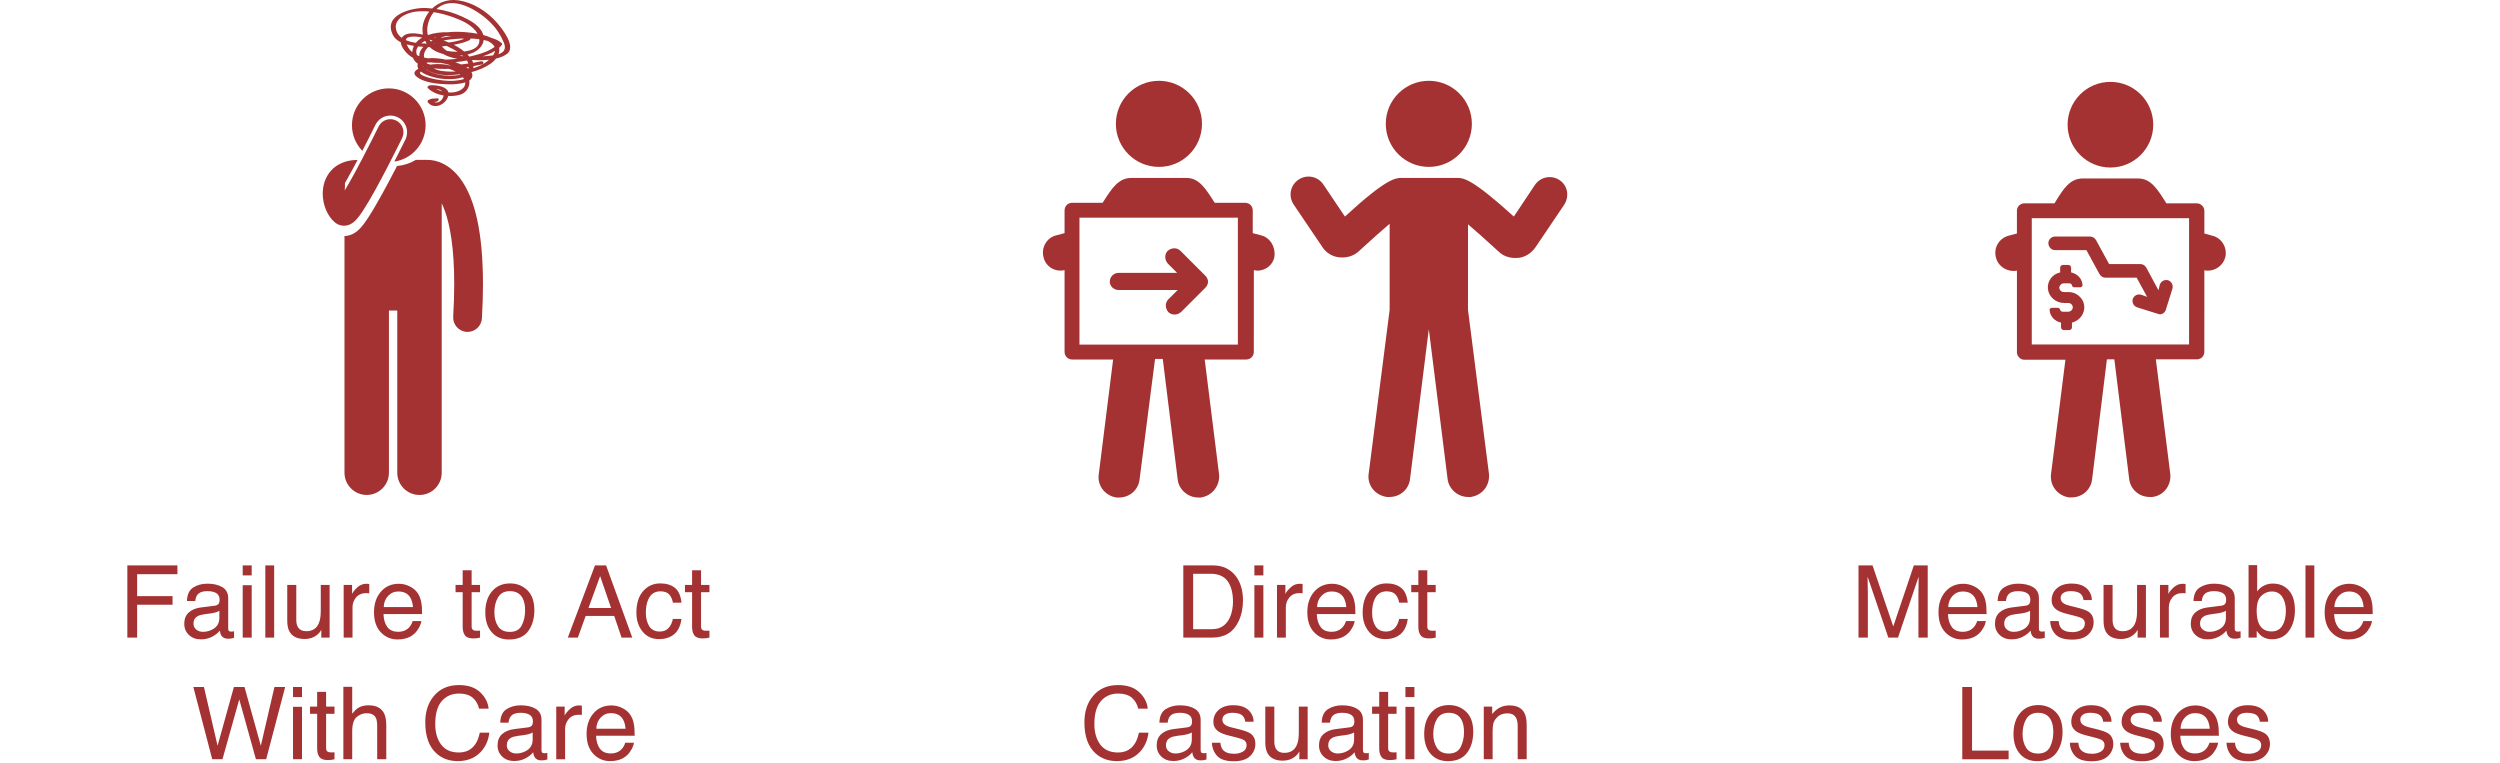
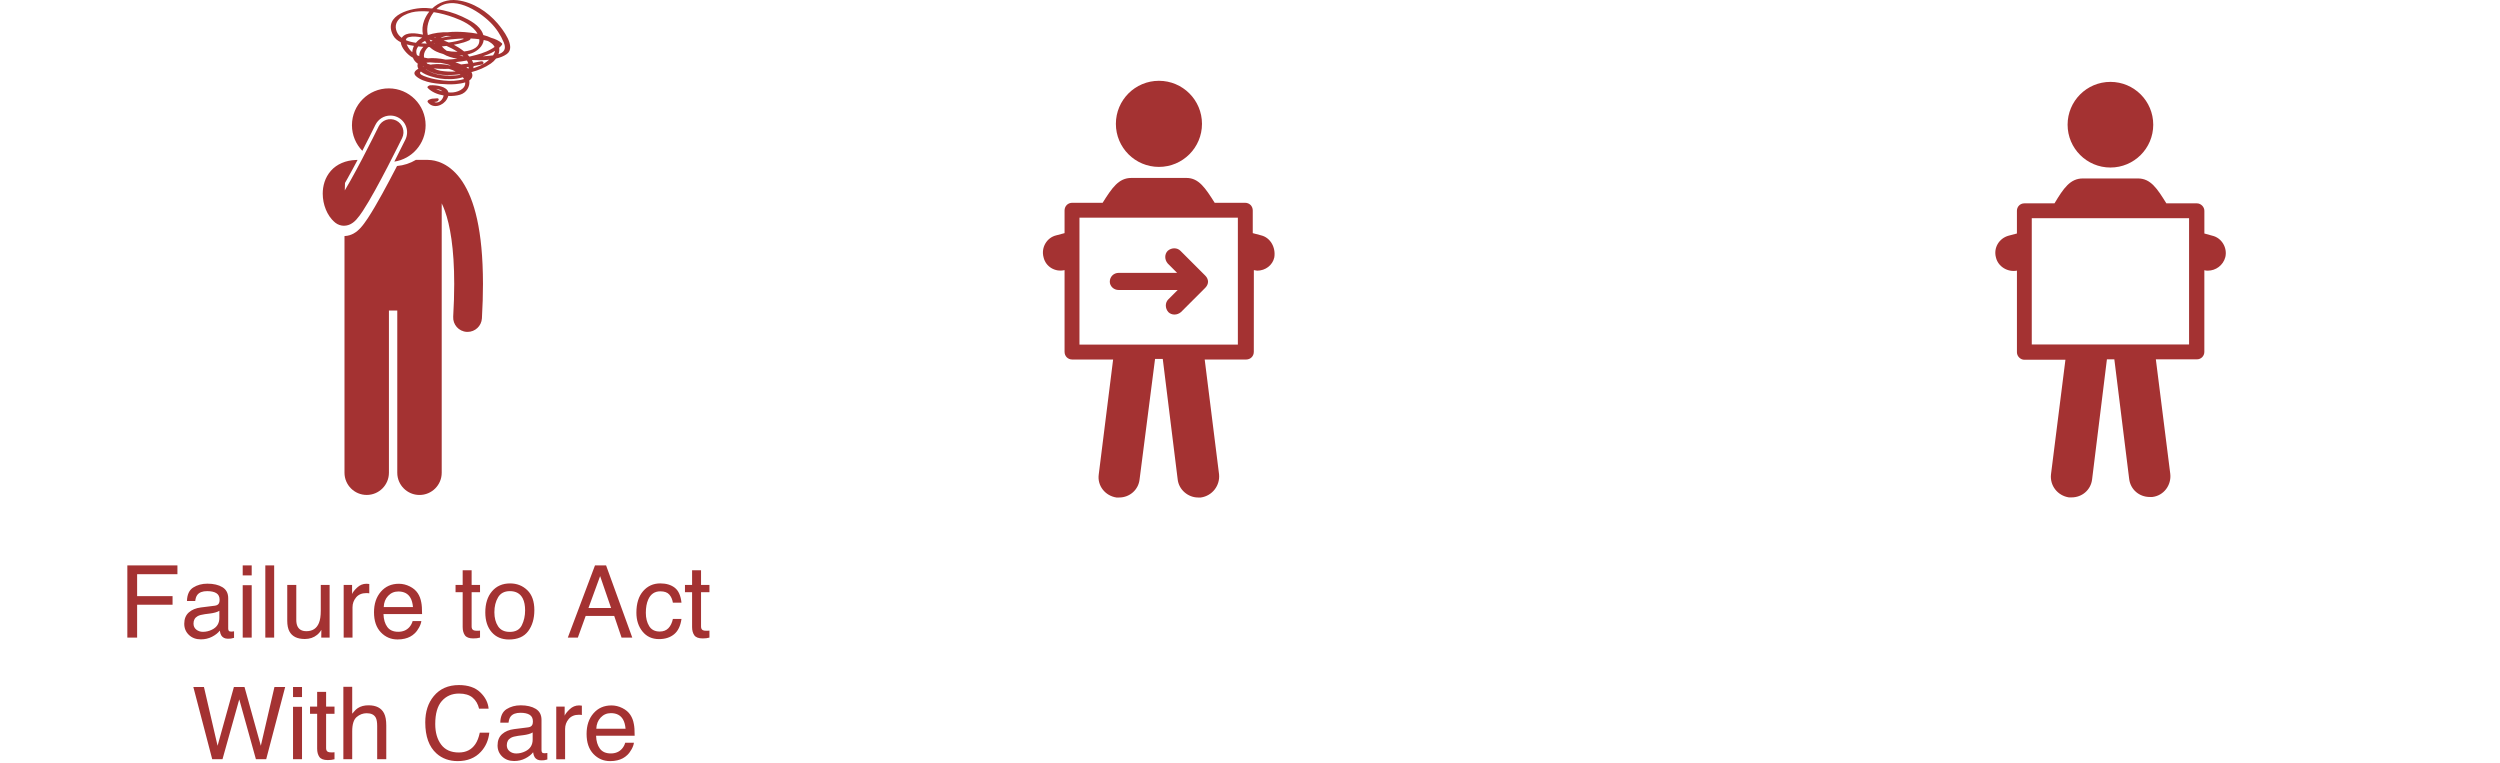
<svg xmlns="http://www.w3.org/2000/svg" width="596" height="182" viewBox="0 0 596 182">
  <title>case-factors</title>
  <desc>Created with Sketch.</desc>
  <g fill="#A43232">
    <path d="M266.683 69.134h14.078l-2.236 2.236c-.792.792-.792 2.107 0 3.027.792.792 2.107.792 3.027 0l5.787-5.787c.396-.396.658-.92.658-1.449 0-.524-.262-1.054-.658-1.449l-5.921-5.921c-.792-.792-2.107-.792-3.027 0-.792.792-.792 2.107 0 3.027l2.236 2.236h-13.945c-1.182 0-2.107.92-2.107 2.107.005 1.049.925 1.974 2.107 1.974h.001zM300.632 56.104l-1.974-.524v-5.397c0-1.054-.792-1.84-1.84-1.84h-7.237c-2.236-3.552-3.814-5.921-6.713-5.921h-13.158c-3.027 0-4.605 2.369-6.841 5.921h-7.237c-1.054 0-1.84.792-1.84 1.84v5.397l-1.974.524c-2.236.524-3.685 2.894-3.027 5.263.524 2.236 2.765 3.552 5.001 3.027v19.475c0 1.054.792 1.84 1.84 1.84h9.735l-3.423 27.37c-.396 2.765 1.578 5.129 4.209 5.525h.658c2.498 0 4.605-1.84 4.867-4.343l3.685-28.686h1.84l3.552 28.686c.262 2.498 2.498 4.343 4.867 4.343h.658c2.765-.396 4.605-2.894 4.343-5.525l-3.423-27.37h9.868c1.054 0 1.84-.792 1.84-1.84l.01-19.475.792.134c1.974 0 3.685-1.316 4.081-3.156.391-2.375-.925-4.739-3.161-5.268zm-5.525 26.054h-37.762v-30.263h37.762v30.263zM286.554 29.526c0 5.669-4.595 10.264-10.264 10.264s-10.264-4.595-10.264-10.264 4.595-10.264 10.264-10.264 10.264 4.595 10.264 10.264" id="Shape" fill-rule="nonzero" />
-     <path d="M371.818 42.946c-1.974-1.316-4.605-.792-5.921 1.182l-5.001 7.499c-10.002-9.077-11.976-9.211-13.554-9.211h-13.158c-1.449 0-3.552 0-13.554 9.211l-5.129-7.627c-1.316-1.974-3.947-2.498-5.921-1.182-1.974 1.316-2.498 3.947-1.182 5.921l6.841 10.131c.92 1.449 2.498 2.369 4.209 2.498 1.712.134 3.423-.396 4.605-1.578 3.156-2.894 5.525-5.001 7.237-6.445v20.529l-5.001 39.078c-.396 2.765 1.578 5.129 4.343 5.525h.658c2.498 0 4.605-1.84 4.867-4.343l4.472-35.661 4.472 35.661c.262 2.498 2.498 4.343 4.867 4.343h.658c2.765-.396 4.605-2.765 4.343-5.525l-5.001-39.078.005-20.4c1.712 1.449 4.081 3.552 7.237 6.445 1.054 1.054 2.498 1.578 3.947 1.578h.658c1.712-.134 3.156-1.054 4.209-2.498l6.841-10.131c1.316-1.974.925-4.605-1.049-5.921h.001zM350.893 29.526c0 5.669-4.595 10.264-10.264 10.264-5.664 0-10.259-4.595-10.259-10.264s4.595-10.264 10.259-10.264c5.669 0 10.264 4.595 10.264 10.264" id="Shape" fill-rule="nonzero" />
    <path d="M94.71 74.037v38.666c0 2.924 2.373 5.297 5.297 5.297 2.924 0 5.297-2.368 5.297-5.297v-64.228c.252.523.509 1.117.761 1.816 1.208 3.347 2.225 8.834 2.22 17.408 0 2.363-.076 4.954-.242 7.803-.109 1.888 1.331 3.509 3.224 3.618l.204.005c1.802 0 3.309-1.407 3.419-3.228.171-2.967.252-5.696.252-8.202-.019-12.928-2.083-20.084-4.897-24.387-1.407-2.135-3.053-3.504-4.574-4.265-1.46-.737-2.744-.903-3.519-.913l-.157-.01h-2.853c-1.336.799-2.858 1.312-4.489 1.455l-.333.642c-1.835 3.533-4.517 8.601-6.633 11.811-.609.913-1.141 1.664-1.783 2.358l-.1.1c-.347.357-.742.761-1.545 1.212-.537.276-1.184.542-2.13.58v56.421c0 2.924 2.373 5.297 5.297 5.297 2.924 0 5.297-2.368 5.297-5.297v-38.666l1.987.004zM101.466 29.85c0-4.847-3.929-8.78-8.78-8.78-4.847 0-8.78 3.929-8.78 8.78 0 2.374.944 4.527 2.473 6.108.602-1.165 1.161-2.27 1.642-3.223.78-1.546 1.313-2.638 1.438-2.894l.039-.074-.009.017c.671-1.377 2.045-2.235 3.578-2.235.606 0 1.196.134 1.746.403.953.468 1.672 1.278 2.019 2.283.347 1.005.277 2.084-.186 3.041-.225.459-1.26 2.56-2.638 5.254 4.223-.637 7.459-4.28 7.459-8.681zM83.654 53.389c.676-.377.966-.706 1.282-1.027.554-.602 1.014-1.252 1.538-2.04 1.789-2.712 4.08-6.991 5.995-10.682 1.906-3.682 3.392-6.723 3.4-6.736.758-1.551.113-3.418-1.434-4.176-1.551-.758-3.418-.117-4.176 1.434 0 .004-.576 1.178-1.473 2.959-1.343 2.668-3.409 6.688-5.259 9.976-.463.823-.914 1.603-1.33 2.296l.048-1.776.533-.94c.81-1.438 1.655-3.01 2.469-4.553h-.104l-.321.017c-2.387.074-4.553.996-5.93 2.569-1.455 1.646-1.954 3.665-1.954 5.458.004 1.334.264 2.608.741 3.782.472 1.139 1.135 2.209 2.192 3.089l.061.056.009.004c.559.463 1.369.719 2.001.719h.061c.788-.013 1.295-.243 1.65-.429zM95.54 10.067c.108 1.412 1.681 3.002 2.651 3.556l.247.13c.212.602.632 1.07 1.165 1.425-.039.117-.074.238-.078.373-.017.303.061.585.212.84-.853.468-1.33 1.07-.55 1.772 1.815 1.633 5.384 1.863 7.684 1.945.723.026 2.612-.009 4.028-.468.204 1.598-1.967 2.469-3.487 2.413l-.515-.035c-.355-1.412-2.82-1.763-4.345-1.694-.23.009-.871.338-.572.65.923.966 2.317 1.546 3.782 1.785-.017.117-.048.243-.1.377-.351.953-1.334 1.59-2.144 1.165l.489-.048c.619-.078.875-.91.104-.81-.988.126-1.018-.052-1.863.342-.199.091-.442.347-.269.572 1.243 1.65 3.621.91 4.557-.71.16-.277.269-.533.334-.771.988.048 1.958-.052 2.785-.29 1.59-.459 2.43-1.967 2.226-3.4.52-.347.823-.819.715-1.464-.03-.178-.104-.355-.204-.528 1.65-.429 3.249-1.092 4.631-2.053.468-.325.897-.728 1.235-1.178.962-.225 1.845-.567 2.564-1.079 2.348-1.676-1.027-5.93-2.205-7.308-2.417-2.811-5.869-5.064-9.603-5.519-2.283-.277-4.423.498-5.982 1.971-.468-.052-.936-.091-1.403-.117-3.335-.173-10.517 1.59-7.905 6.528.39.728 1.044 1.248 1.815 1.629zm9.92 11.7c-.528-.139-1.044-.321-1.503-.576.589.078 1.161.247 1.503.576zm-2.058-18.869c1.65.251 3.283.71 4.808 1.269 1.945.71 4.583 1.902 5.631 3.886l-.321-.065c-.892-.182-4.167-.606-6.727-.303-1.642-.043-3.348.165-4.799.676-.463-1.863.238-3.976 1.408-5.462zm12.83 10.439l-1.126.091c.416-.143.827-.295 1.235-.459.567-.23 1.144-.507 1.676-.84-.061.364-.23.723-.463 1.07-.45.061-.905.104-1.321.139zm-16.538-2.274l.537.052.702.048c-.238.251-.45.524-.628.832-.251.437-.355.91-.347 1.386-.182-.069-.364-.143-.541-.225-.329-.797-.165-1.499.277-2.092zm10.946 1.204c-.858-.693-1.785-1.256-2.452-1.598.347-.065.693-.134 1.035-.208.901-.195 1.802-.459 2.638-.853.16-.074.329-.26.321-.433.697.026 1.395.082 2.084.178.217 1.91-1.607 2.686-3.626 2.915zm-8.62 1.633c-.312-.056-.619-.113-.923-.182-.108-.585.004-1.222.446-1.867.16-.238.355-.446.567-.641l.338.009c.446.425.966.788 1.559 1.066.511.238 1.07.433 1.65.589.996.589 2.201.931 3.374 1.131-.923.113-1.854.186-2.781.204-1.507-.312-3.019-.442-4.232-.308zm8.325-4.722l.238.108c-1.126.429-2.348.689-3.587.845-.407-.173-.819-.334-1.235-.489 1.178-.23 2.369-.325 3.314-.394.416-.03.84-.052 1.269-.069zm-6.77 1.109l.022.078-.204.004.182-.082zm1.226.035l-.009-.026.061.022-.052.004zm-2.105-.425c-.108-.152-.208-.308-.295-.463l.749.256-.455.208zm6.809 3.379c.247-.013.494-.03.736-.061l.23.208c-.325-.035-.645-.087-.966-.147zm-3.002-1.161c-.433-.29-.823-.637-1.17-1.044.373-.035.741-.078 1.109-.126.814.355 1.767.836 2.642 1.408-1.018-.004-1.958-.108-2.582-.238zm1.135-3.526c-.697.095-1.395.212-2.079.364l-.511.117c.325-.243.823-.407 1.377-.515.403-.004.806.009 1.213.035zm-3.89.381l-.247-.069.36-.082-.113.152zm-2.01 1.416c-.42-.004-.866-.022-1.325-.052.282-.221.598-.425.927-.602.117.23.251.446.399.654zm-.061 4.557c.243-.035.511-.056.797-.069.862.091 1.737.121 2.59.117l.082.013c.767.121 1.542.316 2.3.567l-.23.017c-1.39-.329-2.855-.394-4.158-.243l-.373.065c-.273-.056-.537-.126-.793-.208l-.217-.26zm8.564 1.923c-.147-.1-.295-.195-.45-.282l.476.277-.026.004zm-5.445-.459c.732.035 1.468.03 2.209.009.572.156 1.122.364 1.62.628-1.226.069-2.447.013-3.617-.178-.524-.087-1.096-.282-1.637-.563.524.056 1.014.082 1.425.104zm-3.218.074l.355.264c2.079 1.347 5.064 1.248 7.416 1.001l.295-.039.121.1c-1.529.368-3.552.212-4.496.104-1.243-.143-2.694-.602-3.738-1.421l.048-.009zm9.599-.442l.567-.087c-.013.147-.039.295-.082.442-.152-.121-.312-.238-.485-.355zm-1.243-.676c-.429-.195-.897-.377-1.386-.546.927-.091 1.85-.221 2.768-.394.147.234.26.476.334.723-.572.082-1.144.156-1.715.217zm7.195-5.077c.39.29.637.598.775.91-.277.204-.572.386-.862.546-1.464.832-3.14 1.291-4.774 1.672l-.36.078c-.143-.169-.295-.329-.455-.489.334-.082.663-.182.975-.299 1.468-.554 2.725-1.711 2.889-3.171.334.069.663.147.988.238.295.156.567.325.823.515zm-17.977-.082c-.84-.121-1.672-.316-2.4-.632.043-.338.247-.606.71-.719.966-.238 2.079-.143 3.201.104-.598.342-1.113.754-1.512 1.248zm-1.455 1.642c-.23-.29-.546-.767-.749-1.26.576.16 1.17.269 1.737.351-.221.45-.364.949-.399 1.507-.208-.178-.412-.373-.589-.598zm3.097 3.916l.113.039.056.074-.074.026-.095-.139zm8.486 3.374c-1.533.264-3.045.147-4.579-.078-1.273-.186-2.543-.485-3.734-.97-.927-.377-.979-.732-.632-1.031 1.248 1.001 3.582 1.516 4.535 1.663 1.365.212 3.665.29 5.467-.295l.143.191.143.234c-.537.178-1.165.256-1.343.286zm2.131-1.174l.017-.009.039.082.004.026-.061-.1zm3.045-2.304c-.52.234-1.07.429-1.624.606.048-.169.074-.338.078-.507.645-.113 1.287-.238 1.923-.373.71-.152.494-.905-.204-.758-.611.13-1.222.243-1.837.351-.069-.221-.169-.442-.29-.663 1.278.061 2.712.078 4.098-.069-.728.641-1.564 1.152-2.144 1.412zm2.465-10.292c1.39 1.382 2.447 2.993 3.197 4.799.676 1.629-.108 2.378-1.282 2.755.182-.489.251-1.005.169-1.529.221-.199.429-.412.615-.645.078-.1.169-.295.048-.407-.706-.654-1.611-1.053-2.569-1.321-.58-.29-1.235-.498-1.876-.663l-.108-.329c-.775-2.01-3.132-3.231-4.96-4.076-1.91-.884-3.99-1.473-6.09-1.789 3.803-3.539 9.928.299 12.857 3.205zm-17.886-2.582c1.092-.134 2.205-.13 3.314-.022-.502.619-.918 1.325-1.222 2.105-.437 1.131-.524 2.3-.303 3.383-1.542-.312-3.942-.732-4.977.667l-.065.108c-.515-.373-.931-.836-1.183-1.434-1.217-2.911 2.188-4.531 4.436-4.808z" id="Shape" fill-rule="nonzero" />
    <path d="M30.357 134.785h11.941v2.109h-9.609v5.227h8.449v2.051h-8.449v7.828h-2.332v-17.215zm16.441 15.316c.445.352.973.527 1.582.527.742 0 1.461-.172 2.156-.516 1.172-.57 1.758-1.504 1.758-2.801v-1.699c-.258.164-.59.301-.996.41-.406.109-.805.187-1.195.234l-1.277.164c-.766.102-1.34.262-1.723.48-.648.367-.973.953-.973 1.758 0 .609.223 1.09.668 1.441zm4.441-5.707c.484-.063.809-.266.973-.609.094-.188.141-.457.141-.809 0-.719-.256-1.24-.768-1.564-.512-.324-1.244-.486-2.197-.486-1.102 0-1.883.297-2.344.891-.258.328-.426.816-.504 1.465h-1.969c.039-1.547.541-2.623 1.506-3.229.965-.605 2.084-.908 3.357-.908 1.477 0 2.676.281 3.598.844.914.563 1.371 1.437 1.371 2.625v7.23c0 .219.045.395.135.527.09.133.279.199.568.199l.316-.018.375-.053v1.559c-.328.094-.578.152-.75.176-.172.023-.406.035-.703.035-.727 0-1.254-.258-1.582-.773-.172-.273-.293-.66-.363-1.16-.43.563-1.047 1.051-1.852 1.465-.805.414-1.691.621-2.66.621-1.164 0-2.115-.354-2.854-1.061-.738-.707-1.107-1.592-1.107-2.654 0-1.164.363-2.066 1.09-2.707.727-.641 1.68-1.035 2.859-1.184l3.363-.422zm6.621-4.887h2.145v12.492h-2.145v-12.492zm0-4.723h2.145v2.391h-2.145v-2.391zm5.391 0h2.109v17.215h-2.109v-17.215zm7.383 4.664v8.332c0 .641.102 1.164.305 1.57.375.75 1.074 1.125 2.098 1.125 1.469 0 2.469-.656 3-1.969.289-.703.434-1.668.434-2.895v-6.164h2.109v12.551h-1.992l.023-1.852c-.273.477-.613.879-1.02 1.207-.805.656-1.781.984-2.93.984-1.789 0-3.008-.598-3.656-1.793-.352-.641-.527-1.496-.527-2.566v-8.531h2.156zm11.297 0h2.004v2.168c.164-.422.566-.936 1.207-1.541.641-.605 1.379-.908 2.215-.908l.199.012.48.047v2.227l-.346-.047-.346-.012c-1.063 0-1.879.342-2.449 1.025-.57.684-.855 1.471-.855 2.361v7.219h-2.109v-12.551zm15.75.346c.836.418 1.473.959 1.91 1.623.422.633.703 1.371.844 2.215.125.578.188 1.5.188 2.766h-9.199c.039 1.273.34 2.295.902 3.064.563.77 1.434 1.154 2.613 1.154 1.102 0 1.98-.363 2.637-1.09.375-.422.641-.91.797-1.465h2.074c-.055.461-.236.975-.545 1.541-.309.566-.654 1.029-1.037 1.389-.641.625-1.434 1.047-2.379 1.266-.508.125-1.082.188-1.723.188-1.563 0-2.887-.568-3.973-1.705-1.086-1.137-1.629-2.729-1.629-4.775 0-2.016.547-3.652 1.641-4.91 1.094-1.258 2.523-1.887 4.289-1.887.891 0 1.754.209 2.59.627zm.773 4.928c-.086-.914-.285-1.645-.598-2.191-.578-1.016-1.543-1.523-2.895-1.523-.969 0-1.781.35-2.438 1.049-.656.699-1.004 1.588-1.043 2.666h6.973zm11.848-8.777h2.133v3.504h2.004v1.723h-2.004v8.191c0 .438.148.73.445.879.164.086.437.129.82.129l.328-.006.41-.029v1.664c-.242.07-.494.121-.756.152s-.545.047-.85.047c-.984 0-1.652-.252-2.004-.756-.352-.504-.527-1.158-.527-1.963v-8.309h-1.699v-1.723h1.699v-3.504zm14.104 13.107c.52-1.059.779-2.236.779-3.533 0-1.172-.187-2.125-.563-2.859-.594-1.156-1.617-1.734-3.07-1.734-1.289 0-2.227.492-2.813 1.477-.586.984-.879 2.172-.879 3.563 0 1.336.293 2.449.879 3.34.586.891 1.516 1.336 2.789 1.336 1.398 0 2.357-.529 2.877-1.588zm1.307-8.35c1.117 1.078 1.676 2.664 1.676 4.758 0 2.023-.492 3.695-1.477 5.016-.984 1.32-2.512 1.98-4.582 1.98-1.727 0-3.098-.584-4.113-1.752-1.016-1.168-1.523-2.736-1.523-4.705 0-2.109.535-3.789 1.605-5.039 1.07-1.25 2.508-1.875 4.313-1.875 1.617 0 2.984.539 4.102 1.617zm19.969 4.242l-2.613-7.605-2.777 7.605h5.391zm-3.832-10.16h2.637l6.246 17.215h-2.555l-1.746-5.156h-6.809l-1.863 5.156h-2.391l6.48-17.215zm19.014 5.332c.887.688 1.42 1.871 1.6 3.551h-2.051c-.125-.773-.41-1.416-.855-1.928s-1.16-.768-2.145-.768c-1.344 0-2.305.656-2.883 1.969-.375.852-.563 1.902-.563 3.152 0 1.258.266 2.316.797 3.176.531.859 1.367 1.289 2.508 1.289.875 0 1.568-.268 2.08-.803s.865-1.268 1.061-2.197h2.051c-.234 1.664-.82 2.881-1.758 3.65-.938.77-2.137 1.154-3.598 1.154-1.641 0-2.949-.6-3.926-1.799-.977-1.199-1.465-2.697-1.465-4.494 0-2.203.535-3.918 1.605-5.145 1.07-1.227 2.434-1.84 4.09-1.84 1.414 0 2.564.344 3.451 1.031zm4.131-4.172h2.133v3.504h2.004v1.723h-2.004v8.191c0 .438.148.73.445.879.164.086.437.129.82.129l.328-.006.41-.029v1.664c-.242.07-.494.121-.756.152s-.545.047-.85.047c-.984 0-1.652-.252-2.004-.756-.352-.504-.527-1.158-.527-1.963v-8.309h-1.699v-1.723h1.699v-3.504zm-116.373 27.84l3.246 14.004 3.891-14.004h2.531l3.891 14.004 3.246-14.004h2.555l-4.523 17.215h-2.449l-3.973-14.273-3.996 14.273h-2.449l-4.5-17.215h2.531zm21.234 4.723h2.145v12.492h-2.145v-12.492zm0-4.723h2.145v2.391h-2.145v-2.391zm5.754 1.16h2.133v3.504h2.004v1.723h-2.004v8.191c0 .438.148.73.445.879.164.086.437.129.82.129l.328-.006.41-.029v1.664c-.242.07-.494.121-.756.152s-.545.047-.85.047c-.984 0-1.652-.252-2.004-.756-.352-.504-.527-1.158-.527-1.963v-8.309h-1.699v-1.723h1.699v-3.504zm6.246-1.219h2.109v6.422c.5-.633.949-1.078 1.348-1.336.68-.445 1.527-.668 2.543-.668 1.82 0 3.055.637 3.703 1.91.352.695.527 1.66.527 2.895v8.051h-2.168v-7.91c0-.922-.117-1.598-.352-2.027-.383-.688-1.102-1.031-2.156-1.031-.875 0-1.668.301-2.379.902-.711.602-1.066 1.738-1.066 3.41v6.656h-2.109v-17.273zm32.625 1.313c1.203 1.148 1.871 2.453 2.004 3.914h-2.273c-.258-1.109-.771-1.988-1.541-2.637-.77-.648-1.85-.973-3.24-.973-1.695 0-3.064.596-4.107 1.787-1.043 1.191-1.564 3.018-1.564 5.479 0 2.016.471 3.65 1.412 4.904s2.346 1.881 4.213 1.881c1.719 0 3.027-.66 3.926-1.98.477-.695.832-1.609 1.066-2.742h2.273c-.203 1.813-.875 3.332-2.016 4.559-1.367 1.477-3.211 2.215-5.531 2.215-2 0-3.68-.605-5.039-1.816-1.789-1.602-2.684-4.074-2.684-7.418 0-2.539.672-4.621 2.016-6.246 1.453-1.766 3.457-2.648 6.012-2.648 2.18 0 3.871.574 5.074 1.723zm7.008 14.063c.445.352.973.527 1.582.527.742 0 1.461-.172 2.156-.516 1.172-.57 1.758-1.504 1.758-2.801v-1.699c-.258.164-.59.301-.996.41-.406.109-.805.187-1.195.234l-1.277.164c-.766.102-1.34.262-1.723.48-.648.367-.973.953-.973 1.758 0 .609.223 1.09.668 1.441zm4.441-5.707c.484-.063.809-.266.973-.609.094-.188.141-.457.141-.809 0-.719-.256-1.24-.768-1.564-.512-.324-1.244-.486-2.197-.486-1.102 0-1.883.297-2.344.891-.258.328-.426.816-.504 1.465h-1.969c.039-1.547.541-2.623 1.506-3.229.965-.605 2.084-.908 3.357-.908 1.477 0 2.676.281 3.598.844.914.563 1.371 1.437 1.371 2.625v7.23c0 .219.045.395.135.527.09.133.279.199.568.199l.316-.018.375-.053v1.559c-.328.094-.578.152-.75.176-.172.023-.406.035-.703.035-.727 0-1.254-.258-1.582-.773-.172-.273-.293-.66-.363-1.16-.43.563-1.047 1.051-1.852 1.465-.805.414-1.691.621-2.66.621-1.164 0-2.115-.354-2.854-1.061-.738-.707-1.107-1.592-1.107-2.654 0-1.164.363-2.066 1.09-2.707.727-.641 1.68-1.035 2.859-1.184l3.363-.422zm6.68-4.945h2.004v2.168c.164-.422.566-.936 1.207-1.541.641-.605 1.379-.908 2.215-.908l.199.012.48.047v2.227l-.346-.047-.346-.012c-1.063 0-1.879.342-2.449 1.025-.57.684-.855 1.471-.855 2.361v7.219h-2.109v-12.551zm15.75.346c.836.418 1.473.959 1.91 1.623.422.633.703 1.371.844 2.215.125.578.188 1.5.188 2.766h-9.199c.039 1.273.34 2.295.902 3.064.563.77 1.434 1.154 2.613 1.154 1.102 0 1.98-.363 2.637-1.09.375-.422.641-.91.797-1.465h2.074c-.055.461-.236.975-.545 1.541-.309.566-.654 1.029-1.037 1.389-.641.625-1.434 1.047-2.379 1.266-.508.125-1.082.188-1.723.188-1.563 0-2.887-.568-3.973-1.705-1.086-1.137-1.629-2.729-1.629-4.775 0-2.016.547-3.652 1.641-4.91 1.094-1.258 2.523-1.887 4.289-1.887.891 0 1.754.209 2.59.627zm.773 4.928c-.086-.914-.285-1.645-.598-2.191-.578-1.016-1.543-1.523-2.895-1.523-.969 0-1.781.35-2.438 1.049-.656.699-1.004 1.588-1.043 2.666h6.973z" />
-     <path d="M288.602 150.008c.789 0 1.437-.082 1.945-.246.906-.305 1.648-.891 2.227-1.758.461-.695.793-1.586.996-2.672.117-.648.176-1.25.176-1.805 0-2.133-.424-3.789-1.271-4.969-.848-1.18-2.213-1.77-4.096-1.77h-4.137v13.219h4.16zm-6.504-15.223h6.973c2.367 0 4.203.84 5.508 2.52 1.164 1.516 1.746 3.457 1.746 5.824 0 1.828-.344 3.48-1.031 4.957-1.211 2.609-3.293 3.914-6.246 3.914h-6.949v-17.215zm16.945 4.723h2.145v12.492h-2.145v-12.492zm0-4.723h2.145v2.391h-2.145v-2.391zm5.391 4.664h2.004v2.168c.164-.422.566-.936 1.207-1.541.641-.605 1.379-.908 2.215-.908l.199.012.48.047v2.227l-.346-.047-.346-.012c-1.063 0-1.879.342-2.449 1.025-.57.684-.855 1.471-.855 2.361v7.219h-2.109v-12.551zm15.75.346c.836.418 1.473.959 1.91 1.623.422.633.703 1.371.844 2.215.125.578.188 1.5.188 2.766h-9.199c.039 1.273.34 2.295.902 3.064.563.77 1.434 1.154 2.613 1.154 1.102 0 1.98-.363 2.637-1.09.375-.422.641-.91.797-1.465h2.074c-.055.461-.236.975-.545 1.541-.309.566-.654 1.029-1.037 1.389-.641.625-1.434 1.047-2.379 1.266-.508.125-1.082.188-1.723.188-1.563 0-2.887-.568-3.973-1.705-1.086-1.137-1.629-2.729-1.629-4.775 0-2.016.547-3.652 1.641-4.91 1.094-1.258 2.523-1.887 4.289-1.887.891 0 1.754.209 2.59.627zm.773 4.928c-.086-.914-.285-1.645-.598-2.191-.578-1.016-1.543-1.523-2.895-1.523-.969 0-1.781.35-2.438 1.049-.656.699-1.004 1.588-1.043 2.666h6.973zm13.049-4.605c.887.688 1.42 1.871 1.6 3.551h-2.051c-.125-.773-.41-1.416-.855-1.928s-1.16-.768-2.145-.768c-1.344 0-2.305.656-2.883 1.969-.375.852-.563 1.902-.563 3.152 0 1.258.266 2.316.797 3.176.531.859 1.367 1.289 2.508 1.289.875 0 1.568-.268 2.08-.803s.865-1.268 1.061-2.197h2.051c-.234 1.664-.82 2.881-1.758 3.65-.938.77-2.137 1.154-3.598 1.154-1.641 0-2.949-.6-3.926-1.799-.977-1.199-1.465-2.697-1.465-4.494 0-2.203.535-3.918 1.605-5.145 1.07-1.227 2.434-1.84 4.09-1.84 1.414 0 2.564.344 3.451 1.031zm4.131-4.172h2.133v3.504h2.004v1.723h-2.004v8.191c0 .438.148.73.445.879.164.086.437.129.82.129l.328-.006.41-.029v1.664c-.242.07-.494.121-.756.152s-.545.047-.85.047c-.984 0-1.652-.252-2.004-.756-.352-.504-.527-1.158-.527-1.963v-8.309h-1.699v-1.723h1.699v-3.504zm-66.516 29.094c1.203 1.148 1.871 2.453 2.004 3.914h-2.273c-.258-1.109-.771-1.988-1.541-2.637-.77-.648-1.85-.973-3.24-.973-1.695 0-3.064.596-4.107 1.787-1.043 1.191-1.564 3.018-1.564 5.479 0 2.016.471 3.65 1.412 4.904s2.346 1.881 4.213 1.881c1.719 0 3.027-.66 3.926-1.98.477-.695.832-1.609 1.066-2.742h2.273c-.203 1.813-.875 3.332-2.016 4.559-1.367 1.477-3.211 2.215-5.531 2.215-2 0-3.68-.605-5.039-1.816-1.789-1.602-2.684-4.074-2.684-7.418 0-2.539.672-4.621 2.016-6.246 1.453-1.766 3.457-2.648 6.012-2.648 2.18 0 3.871.574 5.074 1.723zm7.008 14.063c.445.352.973.527 1.582.527.742 0 1.461-.172 2.156-.516 1.172-.57 1.758-1.504 1.758-2.801v-1.699c-.258.164-.59.301-.996.41-.406.109-.805.187-1.195.234l-1.277.164c-.766.102-1.34.262-1.723.48-.648.367-.973.953-.973 1.758 0 .609.223 1.09.668 1.441zm4.441-5.707c.484-.063.809-.266.973-.609.094-.188.141-.457.141-.809 0-.719-.256-1.24-.768-1.564-.512-.324-1.244-.486-2.197-.486-1.102 0-1.883.297-2.344.891-.258.328-.426.816-.504 1.465h-1.969c.039-1.547.541-2.623 1.506-3.229.965-.605 2.084-.908 3.357-.908 1.477 0 2.676.281 3.598.844.914.563 1.371 1.437 1.371 2.625v7.23c0 .219.045.395.135.527.09.133.279.199.568.199l.316-.018.375-.053v1.559c-.328.094-.578.152-.75.176-.172.023-.406.035-.703.035-.727 0-1.254-.258-1.582-.773-.172-.273-.293-.66-.363-1.16-.43.563-1.047 1.051-1.852 1.465-.805.414-1.691.621-2.66.621-1.164 0-2.115-.354-2.854-1.061-.738-.707-1.107-1.592-1.107-2.654 0-1.164.363-2.066 1.09-2.707.727-.641 1.68-1.035 2.859-1.184l3.363-.422zm7.875 3.668c.063.703.238 1.242.527 1.617.531.68 1.453 1.02 2.766 1.02.781 0 1.469-.17 2.063-.51.594-.34.891-.865.891-1.576 0-.539-.238-.949-.715-1.23-.305-.172-.906-.371-1.805-.598l-1.676-.422c-1.07-.266-1.859-.562-2.367-.891-.906-.57-1.359-1.359-1.359-2.367 0-1.188.428-2.148 1.283-2.883.855-.734 2.006-1.102 3.451-1.102 1.891 0 3.254.555 4.09 1.664.523.703.777 1.461.762 2.273h-1.992c-.039-.477-.207-.91-.504-1.301-.484-.555-1.324-.832-2.52-.832-.797 0-1.4.152-1.811.457-.41.305-.615.707-.615 1.207 0 .547.27.984.809 1.313.313.195.773.367 1.383.516l1.395.34c1.516.367 2.531.723 3.047 1.066.82.539 1.23 1.387 1.23 2.543 0 1.117-.424 2.082-1.271 2.895-.848.813-2.139 1.219-3.873 1.219-1.867 0-3.189-.424-3.967-1.271-.777-.848-1.193-1.896-1.248-3.146h2.027zm12.855-8.613v8.332c0 .641.102 1.164.305 1.57.375.75 1.074 1.125 2.098 1.125 1.469 0 2.469-.656 3-1.969.289-.703.434-1.668.434-2.895v-6.164h2.109v12.551h-1.992l.023-1.852c-.273.477-.613.879-1.02 1.207-.805.656-1.781.984-2.93.984-1.789 0-3.008-.598-3.656-1.793-.352-.641-.527-1.496-.527-2.566v-8.531h2.156zm13.523 10.652c.445.352.973.527 1.582.527.742 0 1.461-.172 2.156-.516 1.172-.57 1.758-1.504 1.758-2.801v-1.699c-.258.164-.59.301-.996.41-.406.109-.805.187-1.195.234l-1.277.164c-.766.102-1.34.262-1.723.48-.648.367-.973.953-.973 1.758 0 .609.223 1.09.668 1.441zm4.441-5.707c.484-.063.809-.266.973-.609.094-.188.141-.457.141-.809 0-.719-.256-1.24-.768-1.564-.512-.324-1.244-.486-2.197-.486-1.102 0-1.883.297-2.344.891-.258.328-.426.816-.504 1.465h-1.969c.039-1.547.541-2.623 1.506-3.229.965-.605 2.084-.908 3.357-.908 1.477 0 2.676.281 3.598.844.914.563 1.371 1.437 1.371 2.625v7.23c0 .219.045.395.135.527.09.133.279.199.568.199l.316-.018.375-.053v1.559c-.328.094-.578.152-.75.176-.172.023-.406.035-.703.035-.727 0-1.254-.258-1.582-.773-.172-.273-.293-.66-.363-1.16-.43.563-1.047 1.051-1.852 1.465-.805.414-1.691.621-2.66.621-1.164 0-2.115-.354-2.854-1.061-.738-.707-1.107-1.592-1.107-2.654 0-1.164.363-2.066 1.09-2.707.727-.641 1.68-1.035 2.859-1.184l3.363-.422zm7.043-8.449h2.133v3.504h2.004v1.723h-2.004v8.191c0 .438.148.73.445.879.164.086.437.129.82.129l.328-.006.41-.029v1.664c-.242.07-.494.121-.756.152s-.545.047-.85.047c-.984 0-1.652-.252-2.004-.756-.352-.504-.527-1.158-.527-1.963v-8.309h-1.699v-1.723h1.699v-3.504zm6.246 3.563h2.145v12.492h-2.145v-12.492zm0-4.723h2.145v2.391h-2.145v-2.391zm13.189 14.268c.52-1.059.779-2.236.779-3.533 0-1.172-.187-2.125-.563-2.859-.594-1.156-1.617-1.734-3.07-1.734-1.289 0-2.227.492-2.813 1.477-.586.984-.879 2.172-.879 3.563 0 1.336.293 2.449.879 3.34.586.891 1.516 1.336 2.789 1.336 1.398 0 2.357-.529 2.877-1.588zm1.307-8.35c1.117 1.078 1.676 2.664 1.676 4.758 0 2.023-.492 3.695-1.477 5.016-.984 1.32-2.512 1.98-4.582 1.98-1.727 0-3.098-.584-4.113-1.752-1.016-1.168-1.523-2.736-1.523-4.705 0-2.109.535-3.789 1.605-5.039 1.07-1.25 2.508-1.875 4.313-1.875 1.617 0 2.984.539 4.102 1.617zm4.184-1.254h2.004v1.781c.594-.734 1.223-1.262 1.887-1.582.664-.32 1.402-.48 2.215-.48 1.781 0 2.984.621 3.609 1.863.344.68.516 1.652.516 2.918v8.051h-2.145v-7.91c0-.766-.113-1.383-.34-1.852-.375-.781-1.055-1.172-2.039-1.172-.5 0-.91.051-1.23.152-.578.172-1.086.516-1.523 1.031-.352.414-.58.842-.686 1.283-.105.441-.158 1.072-.158 1.893v6.574h-2.109v-12.551z" />
    <path d="M527.397 56.186l-1.876-.521v-5.416c0-.936-.834-1.77-1.77-1.77h-7.292c-2.189-3.54-3.752-5.937-6.771-5.937h-13.127c-3.019 0-4.582 2.291-6.771 5.937h-7.186c-1.042 0-1.77.834-1.77 1.77v5.416l-1.978.521c-2.291.627-3.646 2.918-3.019 5.208.521 2.189 2.812 3.54 5.001 3.125v19.478c0 .936.834 1.77 1.77 1.77h9.79l-3.438 27.291c-.313 2.71 1.563 5.102 4.272 5.522h.627c2.498 0 4.582-1.77 4.895-4.272l3.536-28.642h1.77l3.54 28.54c.313 2.498 2.397 4.273 4.895 4.273h.627c2.71-.313 4.582-2.812 4.273-5.522l-3.438-27.291h9.79c1.042 0 1.77-.834 1.77-1.77l.004-19.478c.313.106.521.106.834.106 1.876 0 3.646-1.249 4.167-3.231.521-2.189-.834-4.586-3.125-5.107h.001zm-5.522 25.94h-37.5v-30.106h37.5v30.106zM513.334 29.73c0 5.636-4.569 10.209-10.209 10.209s-10.209-4.574-10.209-10.209c0-5.64 4.569-10.209 10.209-10.209s10.209 4.569 10.209 10.209" id="Shape" fill-rule="nonzero" />
-     <path d="M493.123 69.627h-1.042c-.313 0-.627-.106-.834-.313-.208-.208-.313-.521-.313-.834.106-.521.521-.936 1.148-.936h1.249c.313 0 .627.208.627.521.106.313.313.415.521.415h1.457c.208 0 .313-.106.415-.208.106-.106.208-.313.106-.415-.106-1.457-1.249-2.604-2.71-2.918l.004-1.147c0-.313-.313-.627-.627-.627h-1.355c-.313 0-.627.313-.627.627v1.147c-1.876.415-3.125 2.083-2.918 3.959.208 1.876 1.876 3.332 3.853 3.332h.936c.313 0 .627.106.834.313.208.208.313.521.313.834-.106.521-.521.936-1.147.936h-1.249c-.313 0-.627-.208-.627-.521-.106-.208-.313-.415-.521-.415h-1.457c-.208 0-.313.106-.415.208-.106.106-.208.313-.106.415.106 1.457 1.249 2.604 2.71 2.918v1.147c0 .313.313.627.627.627h1.355c.313 0 .627-.313.627-.627v-1.147c1.563-.415 2.71-1.668 2.918-3.231.106-1.042-.208-2.083-.936-2.812-.732-.834-1.774-1.249-2.816-1.249zM489.897 59.625h7.499l3.125 5.729c.313.521.834.834 1.355.834h7.499l2.498 4.582-1.457-.521c-.834-.208-1.668.208-1.978 1.042-.208.834.208 1.668 1.042 1.977l5.001 1.563.415.106c.627 0 1.249-.415 1.457-1.148l1.563-5.001c.208-.834-.208-1.668-1.042-1.978-.834-.208-1.668.208-1.977 1.042l-.313 1.355-2.918-5.416c-.313-.521-.834-.834-1.355-.834h-7.499l-3.125-5.729c-.313-.521-.834-.834-1.355-.834h-8.439c-.834 0-1.563.728-1.563 1.563.004.94.732 1.668 1.567 1.668z" fill-rule="nonzero" />
-     <path d="M443.068 134.785h3.34l4.945 14.555 4.91-14.555h3.305v17.215h-2.215v-10.16c0-.352.008-.934.023-1.746.016-.813.023-1.684.023-2.613l-4.91 14.52h-2.309l-4.945-14.52v.527c0 .422.01 1.064.029 1.928.02.863.029 1.498.029 1.904v10.16h-2.227v-17.215zm27.586 5.01c.836.418 1.473.959 1.91 1.623.422.633.703 1.371.844 2.215.125.578.188 1.5.188 2.766h-9.199c.039 1.273.34 2.295.902 3.064.563.77 1.434 1.154 2.613 1.154 1.102 0 1.98-.363 2.637-1.09.375-.422.641-.91.797-1.465h2.074c-.055.461-.236.975-.545 1.541-.309.566-.654 1.029-1.037 1.389-.641.625-1.434 1.047-2.379 1.266-.508.125-1.082.188-1.723.188-1.563 0-2.887-.568-3.973-1.705-1.086-1.137-1.629-2.729-1.629-4.775 0-2.016.547-3.652 1.641-4.91 1.094-1.258 2.523-1.887 4.289-1.887.891 0 1.754.209 2.59.627zm.773 4.928c-.086-.914-.285-1.645-.598-2.191-.578-1.016-1.543-1.523-2.895-1.523-.969 0-1.781.35-2.438 1.049-.656.699-1.004 1.588-1.043 2.666h6.973zm7.043 5.379c.445.352.973.527 1.582.527.742 0 1.461-.172 2.156-.516 1.172-.57 1.758-1.504 1.758-2.801v-1.699c-.258.164-.59.301-.996.41-.406.109-.805.187-1.195.234l-1.277.164c-.766.102-1.34.262-1.723.48-.648.367-.973.953-.973 1.758 0 .609.223 1.09.668 1.441zm4.441-5.707c.484-.063.809-.266.973-.609.094-.188.141-.457.141-.809 0-.719-.256-1.24-.768-1.564-.512-.324-1.244-.486-2.197-.486-1.102 0-1.883.297-2.344.891-.258.328-.426.816-.504 1.465h-1.969c.039-1.547.541-2.623 1.506-3.229.965-.605 2.084-.908 3.357-.908 1.477 0 2.676.281 3.598.844.914.563 1.371 1.437 1.371 2.625v7.23c0 .219.045.395.135.527.09.133.279.199.568.199l.316-.018.375-.053v1.559c-.328.094-.578.152-.75.176-.172.023-.406.035-.703.035-.727 0-1.254-.258-1.582-.773-.172-.273-.293-.66-.363-1.16-.43.563-1.047 1.051-1.852 1.465-.805.414-1.691.621-2.66.621-1.164 0-2.115-.354-2.854-1.061-.738-.707-1.107-1.592-1.107-2.654 0-1.164.363-2.066 1.09-2.707.727-.641 1.68-1.035 2.859-1.184l3.363-.422zm7.875 3.668c.063.703.238 1.242.527 1.617.531.68 1.453 1.02 2.766 1.02.781 0 1.469-.17 2.063-.51.594-.34.891-.865.891-1.576 0-.539-.238-.949-.715-1.23-.305-.172-.906-.371-1.805-.598l-1.676-.422c-1.07-.266-1.859-.562-2.367-.891-.906-.57-1.359-1.359-1.359-2.367 0-1.188.428-2.148 1.283-2.883.855-.734 2.006-1.102 3.451-1.102 1.891 0 3.254.555 4.09 1.664.523.703.777 1.461.762 2.273h-1.992c-.039-.477-.207-.91-.504-1.301-.484-.555-1.324-.832-2.52-.832-.797 0-1.4.152-1.811.457-.41.305-.615.707-.615 1.207 0 .547.27.984.809 1.313.313.195.773.367 1.383.516l1.395.34c1.516.367 2.531.723 3.047 1.066.82.539 1.23 1.387 1.23 2.543 0 1.117-.424 2.082-1.271 2.895-.848.813-2.139 1.219-3.873 1.219-1.867 0-3.189-.424-3.967-1.271-.777-.848-1.193-1.896-1.248-3.146h2.027zm12.855-8.613v8.332c0 .641.102 1.164.305 1.57.375.75 1.074 1.125 2.098 1.125 1.469 0 2.469-.656 3-1.969.289-.703.434-1.668.434-2.895v-6.164h2.109v12.551h-1.992l.023-1.852c-.273.477-.613.879-1.02 1.207-.805.656-1.781.984-2.93.984-1.789 0-3.008-.598-3.656-1.793-.352-.641-.527-1.496-.527-2.566v-8.531h2.156zm11.297 0h2.004v2.168c.164-.422.566-.936 1.207-1.541.641-.605 1.379-.908 2.215-.908l.199.012.48.047v2.227l-.346-.047-.346-.012c-1.063 0-1.879.342-2.449 1.025-.57.684-.855 1.471-.855 2.361v7.219h-2.109v-12.551zm10.219 10.652c.445.352.973.527 1.582.527.742 0 1.461-.172 2.156-.516 1.172-.57 1.758-1.504 1.758-2.801v-1.699c-.258.164-.59.301-.996.41-.406.109-.805.187-1.195.234l-1.277.164c-.766.102-1.34.262-1.723.48-.648.367-.973.953-.973 1.758 0 .609.223 1.09.668 1.441zm4.441-5.707c.484-.063.809-.266.973-.609.094-.188.141-.457.141-.809 0-.719-.256-1.24-.768-1.564-.512-.324-1.244-.486-2.197-.486-1.102 0-1.883.297-2.344.891-.258.328-.426.816-.504 1.465h-1.969c.039-1.547.541-2.623 1.506-3.229.965-.605 2.084-.908 3.357-.908 1.477 0 2.676.281 3.598.844.914.563 1.371 1.437 1.371 2.625v7.23c0 .219.045.395.135.527.09.133.279.199.568.199l.316-.018.375-.053v1.559c-.328.094-.578.152-.75.176-.172.023-.406.035-.703.035-.727 0-1.254-.258-1.582-.773-.172-.273-.293-.66-.363-1.16-.43.563-1.047 1.051-1.852 1.465-.805.414-1.691.621-2.66.621-1.164 0-2.115-.354-2.854-1.061-.738-.707-1.107-1.592-1.107-2.654 0-1.164.363-2.066 1.09-2.707.727-.641 1.68-1.035 2.859-1.184l3.363-.422zm6.457-9.668h2.051v6.246c.461-.602 1.012-1.061 1.652-1.377.641-.316 1.336-.475 2.086-.475 1.563 0 2.83.537 3.803 1.611.973 1.074 1.459 2.658 1.459 4.752 0 1.984-.48 3.633-1.441 4.945-.961 1.313-2.293 1.969-3.996 1.969-.953 0-1.758-.23-2.414-.691-.391-.273-.809-.711-1.254-1.313v1.605h-1.945v-17.273zm8.045 14.449c.566-.906.85-2.102.85-3.586 0-1.32-.283-2.414-.85-3.281-.566-.867-1.4-1.301-2.502-1.301-.961 0-1.803.355-2.525 1.066-.723.711-1.084 1.883-1.084 3.516 0 1.18.148 2.137.445 2.871.555 1.383 1.59 2.074 3.105 2.074 1.141 0 1.994-.453 2.561-1.359zm5.525-14.391h2.109v17.215h-2.109v-17.215zm13.09 5.01c.836.418 1.473.959 1.91 1.623.422.633.703 1.371.844 2.215.125.578.188 1.5.188 2.766h-9.199c.039 1.273.34 2.295.902 3.064.563.77 1.434 1.154 2.613 1.154 1.102 0 1.98-.363 2.637-1.09.375-.422.641-.91.797-1.465h2.074c-.055.461-.236.975-.545 1.541-.309.566-.654 1.029-1.037 1.389-.641.625-1.434 1.047-2.379 1.266-.508.125-1.082.188-1.723.188-1.563 0-2.887-.568-3.973-1.705-1.086-1.137-1.629-2.729-1.629-4.775 0-2.016.547-3.652 1.641-4.91 1.094-1.258 2.523-1.887 4.289-1.887.891 0 1.754.209 2.59.627zm.773 4.928c-.086-.914-.285-1.645-.598-2.191-.578-1.016-1.543-1.523-2.895-1.523-.969 0-1.781.35-2.438 1.049-.656.699-1.004 1.588-1.043 2.666h6.973zm-95.684 19.063h2.332v15.164h8.719v2.051h-11.051v-17.215zm20.924 14.268c.52-1.059.779-2.236.779-3.533 0-1.172-.187-2.125-.563-2.859-.594-1.156-1.617-1.734-3.07-1.734-1.289 0-2.227.492-2.813 1.477-.586.984-.879 2.172-.879 3.563 0 1.336.293 2.449.879 3.34.586.891 1.516 1.336 2.789 1.336 1.398 0 2.357-.529 2.877-1.588zm1.307-8.35c1.117 1.078 1.676 2.664 1.676 4.758 0 2.023-.492 3.695-1.477 5.016-.984 1.32-2.512 1.98-4.582 1.98-1.727 0-3.098-.584-4.113-1.752-1.016-1.168-1.523-2.736-1.523-4.705 0-2.109.535-3.789 1.605-5.039 1.07-1.25 2.508-1.875 4.313-1.875 1.617 0 2.984.539 4.102 1.617zm5.438 7.359c.063.703.238 1.242.527 1.617.531.68 1.453 1.02 2.766 1.02.781 0 1.469-.17 2.063-.51.594-.34.891-.865.891-1.576 0-.539-.238-.949-.715-1.23-.305-.172-.906-.371-1.805-.598l-1.676-.422c-1.07-.266-1.859-.562-2.367-.891-.906-.57-1.359-1.359-1.359-2.367 0-1.188.428-2.148 1.283-2.883.855-.734 2.006-1.102 3.451-1.102 1.891 0 3.254.555 4.09 1.664.523.703.777 1.461.762 2.273h-1.992c-.039-.477-.207-.91-.504-1.301-.484-.555-1.324-.832-2.52-.832-.797 0-1.4.152-1.811.457-.41.305-.615.707-.615 1.207 0 .547.27.984.809 1.313.313.195.773.367 1.383.516l1.395.34c1.516.367 2.531.723 3.047 1.066.82.539 1.23 1.387 1.23 2.543 0 1.117-.424 2.082-1.271 2.895-.848.813-2.139 1.219-3.873 1.219-1.867 0-3.189-.424-3.967-1.271-.777-.848-1.193-1.896-1.248-3.146h2.027zm12 0c.063.703.238 1.242.527 1.617.531.68 1.453 1.02 2.766 1.02.781 0 1.469-.17 2.062-.51.594-.34.891-.865.891-1.576 0-.539-.238-.949-.715-1.23-.305-.172-.906-.371-1.805-.598l-1.676-.422c-1.07-.266-1.859-.562-2.367-.891-.906-.57-1.359-1.359-1.359-2.367 0-1.188.428-2.148 1.283-2.883.855-.734 2.006-1.102 3.451-1.102 1.891 0 3.254.555 4.09 1.664.523.703.777 1.461.762 2.273h-1.992c-.039-.477-.207-.91-.504-1.301-.484-.555-1.324-.832-2.52-.832-.797 0-1.4.152-1.811.457-.41.305-.615.707-.615 1.207 0 .547.27.984.809 1.313.313.195.773.367 1.383.516l1.395.34c1.516.367 2.531.723 3.047 1.066.82.539 1.23 1.387 1.23 2.543 0 1.117-.424 2.082-1.271 2.895-.848.813-2.139 1.219-3.873 1.219-1.867 0-3.189-.424-3.967-1.271-.777-.848-1.193-1.896-1.248-3.146h2.027zm18.563-8.268c.836.418 1.473.959 1.91 1.623.422.633.703 1.371.844 2.215.125.578.188 1.5.188 2.766h-9.199c.039 1.273.34 2.295.902 3.064.563.77 1.434 1.154 2.613 1.154 1.102 0 1.98-.363 2.637-1.09.375-.422.641-.91.797-1.465h2.074c-.055.461-.236.975-.545 1.541-.309.566-.654 1.029-1.037 1.389-.641.625-1.434 1.047-2.379 1.266-.508.125-1.082.188-1.723.188-1.563 0-2.887-.568-3.973-1.705-1.086-1.137-1.629-2.729-1.629-4.775 0-2.016.547-3.652 1.641-4.91 1.094-1.258 2.523-1.887 4.289-1.887.891 0 1.754.209 2.59.627zm.773 4.928c-.086-.914-.285-1.645-.598-2.191-.578-1.016-1.543-1.523-2.895-1.523-.969 0-1.781.35-2.438 1.049-.656.699-1.004 1.588-1.043 2.666h6.973zm6.012 3.34c.063.703.238 1.242.527 1.617.531.68 1.453 1.02 2.766 1.02.781 0 1.469-.17 2.063-.51.594-.34.891-.865.891-1.576 0-.539-.238-.949-.715-1.23-.305-.172-.906-.371-1.805-.598l-1.676-.422c-1.07-.266-1.859-.562-2.367-.891-.906-.57-1.359-1.359-1.359-2.367 0-1.188.428-2.148 1.283-2.883.855-.734 2.006-1.102 3.451-1.102 1.891 0 3.254.555 4.09 1.664.523.703.777 1.461.762 2.273h-1.992c-.039-.477-.207-.91-.504-1.301-.484-.555-1.324-.832-2.52-.832-.797 0-1.4.152-1.811.457-.41.305-.615.707-.615 1.207 0 .547.27.984.809 1.313.313.195.773.367 1.383.516l1.395.34c1.516.367 2.531.723 3.047 1.066.82.539 1.23 1.387 1.23 2.543 0 1.117-.424 2.082-1.271 2.895-.848.813-2.139 1.219-3.873 1.219-1.867 0-3.189-.424-3.967-1.271-.777-.848-1.193-1.896-1.248-3.146h2.027z" />
  </g>
</svg>